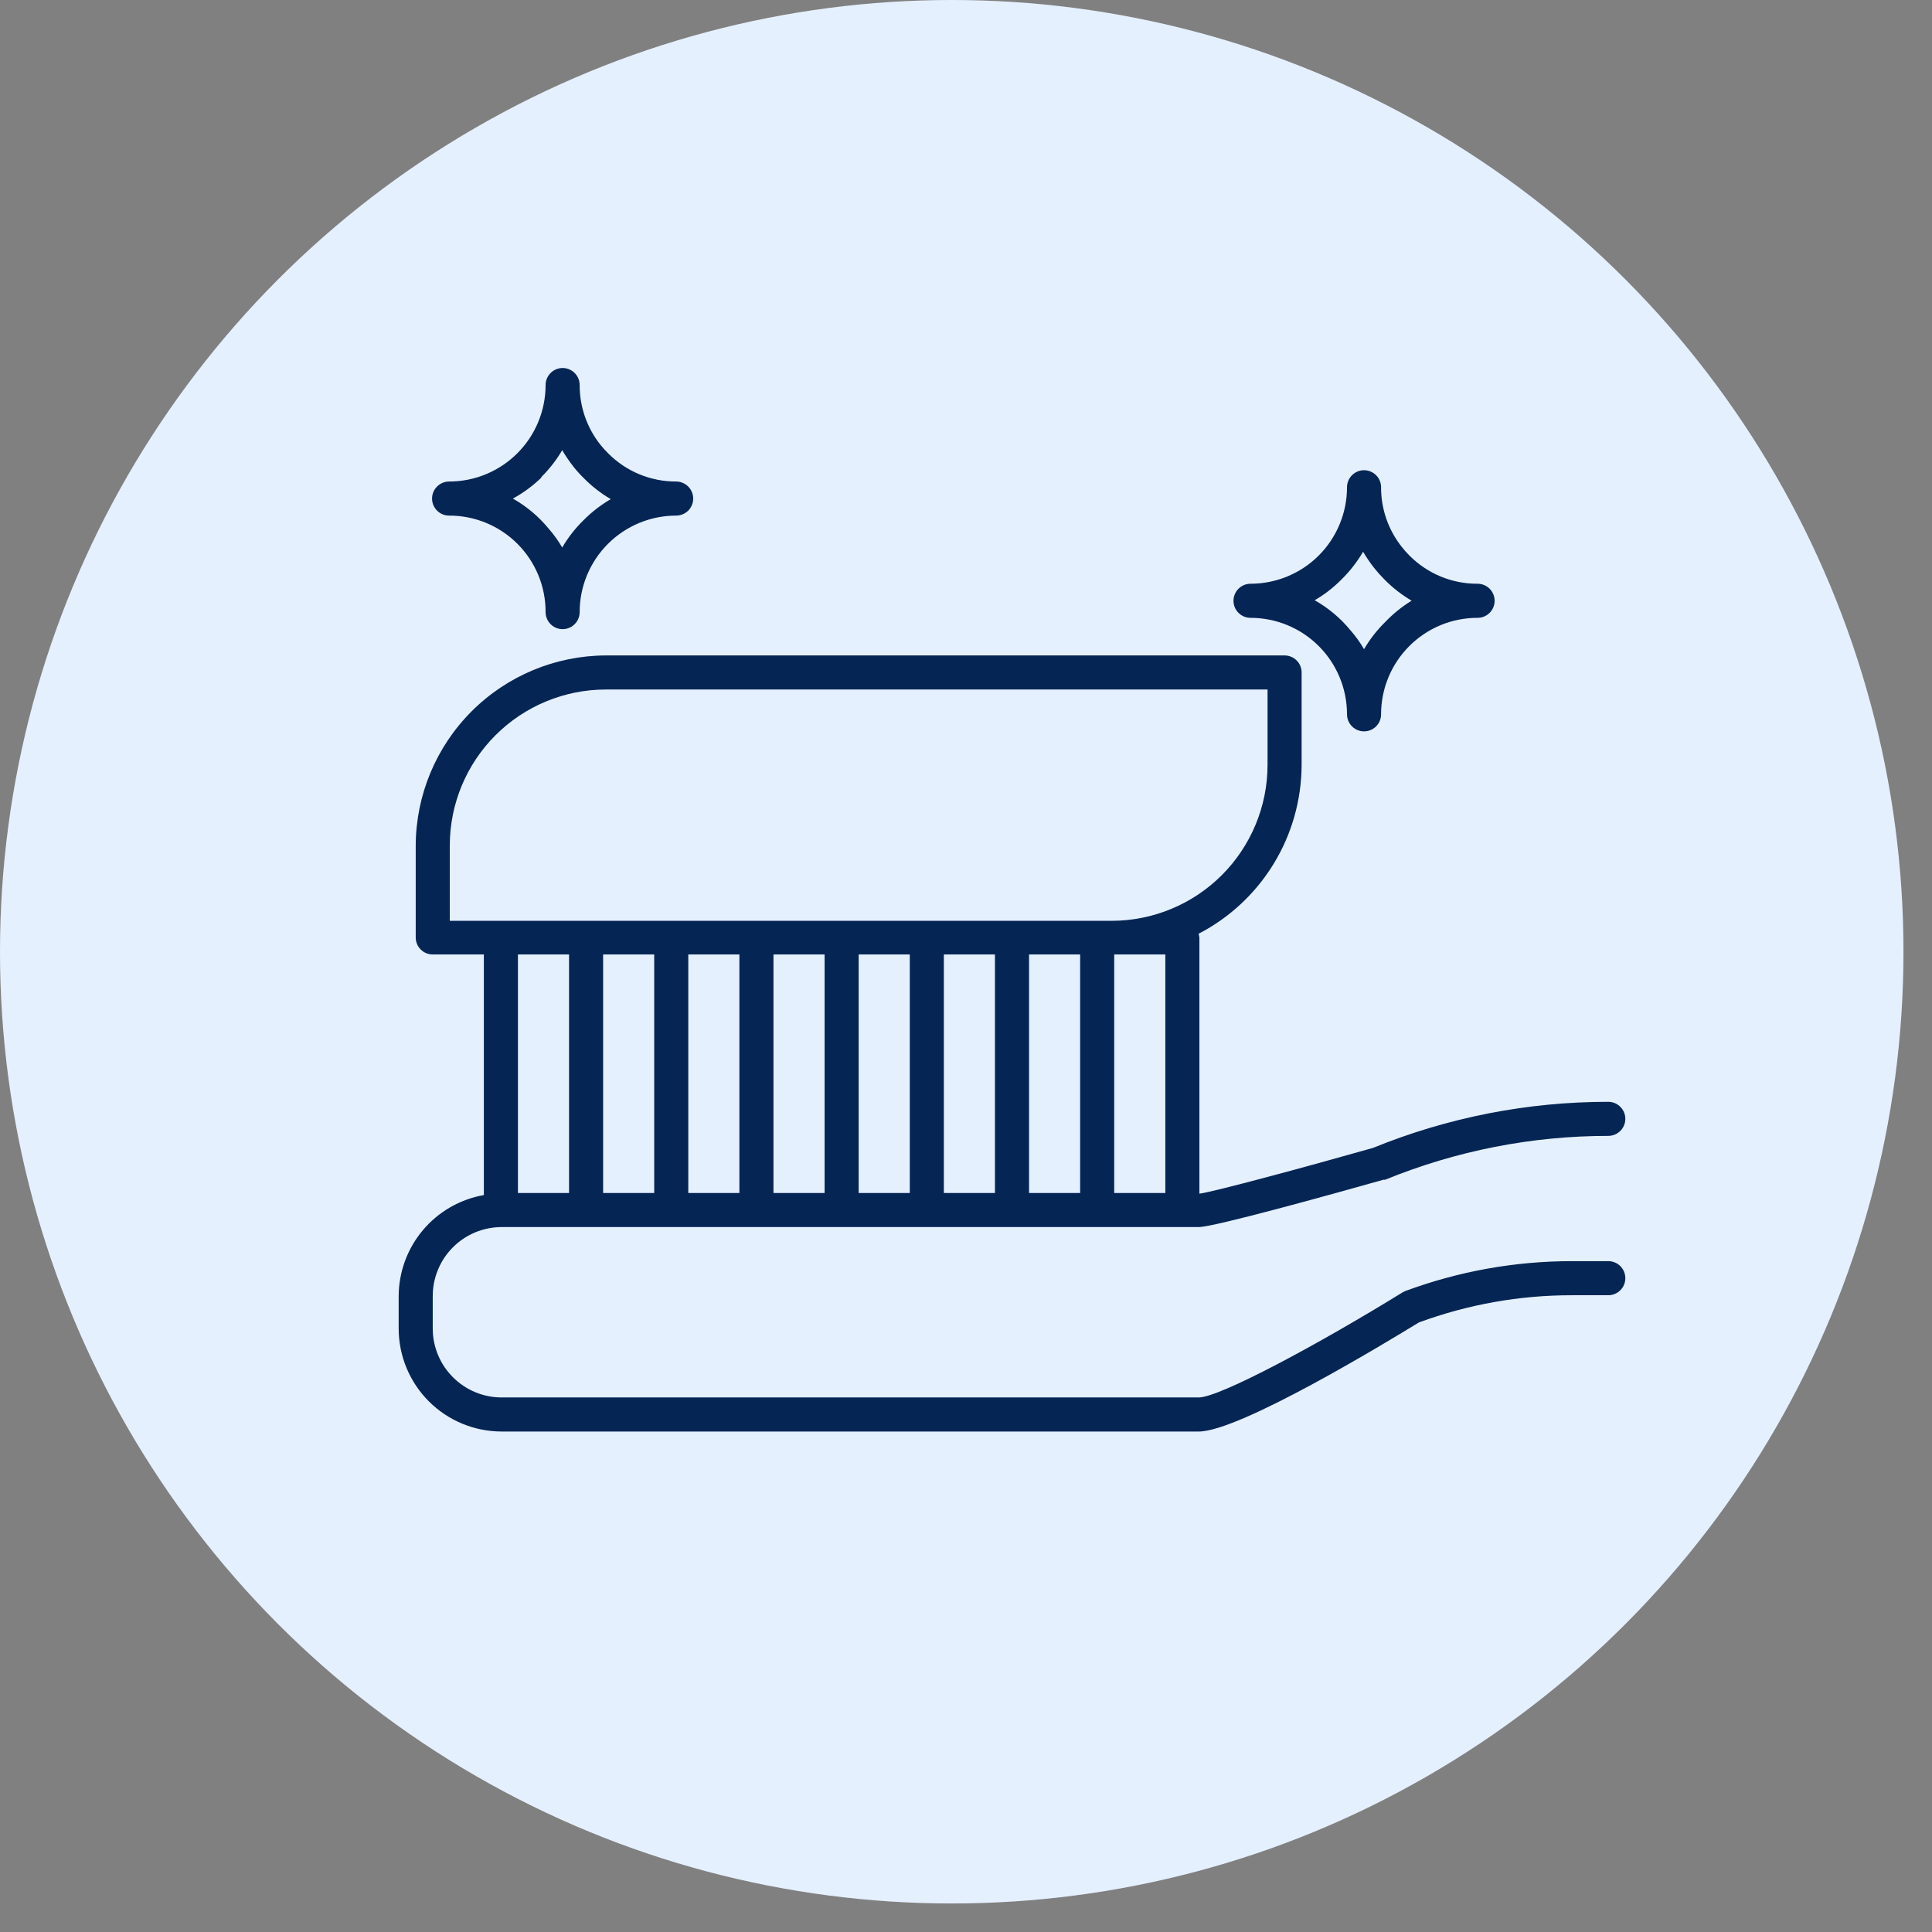
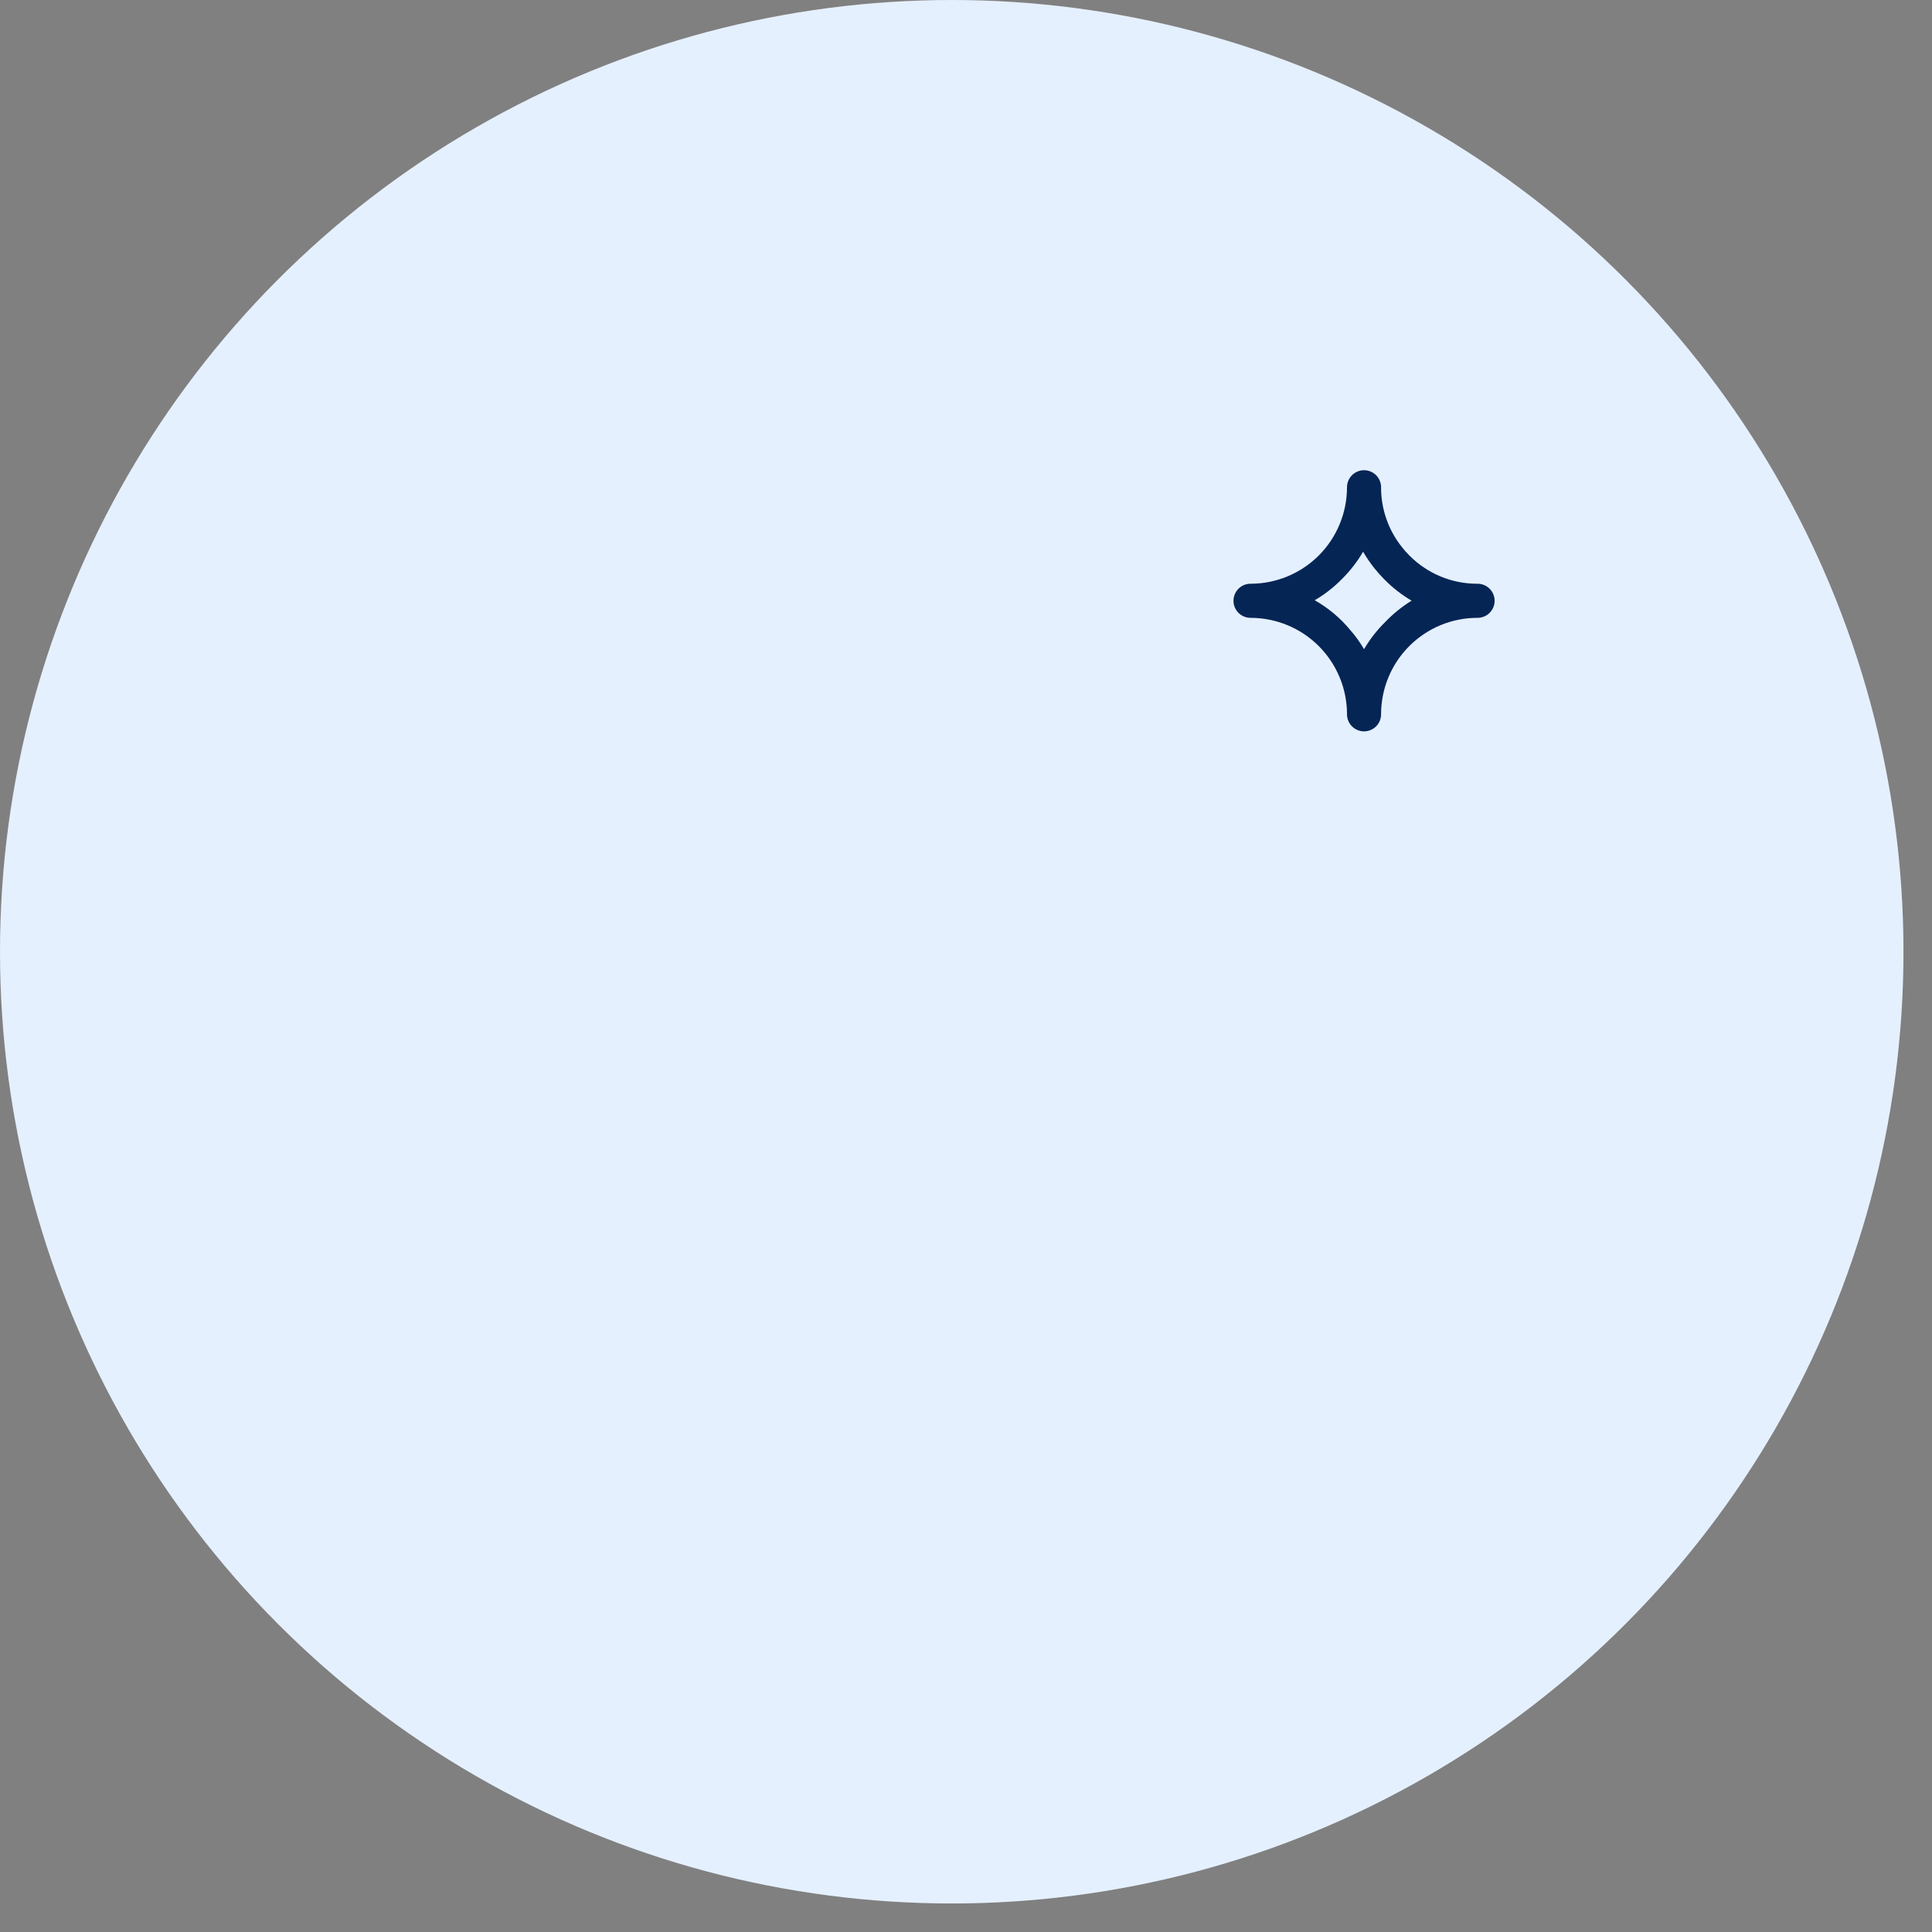
<svg xmlns="http://www.w3.org/2000/svg" width="63" height="63" viewBox="0 0 63 63" fill="none">
  <rect x="0" y="0" width="63" height="63" fill="#808080" stroke="none" />
  <circle cx="31.035" cy="31.035" r="31.035" fill="#E5F0FF" />
-   <path d="M14.089 16.258C14.089 16.405 14.147 16.546 14.252 16.651C14.356 16.755 14.497 16.813 14.644 16.813C15.058 16.812 15.468 16.893 15.85 17.05C16.232 17.208 16.58 17.44 16.872 17.732C17.165 18.025 17.396 18.372 17.554 18.754C17.712 19.137 17.792 19.546 17.791 19.96C17.791 20.107 17.85 20.249 17.954 20.353C18.058 20.457 18.199 20.516 18.347 20.516C18.494 20.516 18.635 20.457 18.739 20.353C18.844 20.249 18.902 20.107 18.902 19.96C18.902 19.125 19.234 18.325 19.824 17.735C20.414 17.145 21.214 16.813 22.049 16.813C22.196 16.813 22.337 16.755 22.442 16.651C22.546 16.546 22.604 16.405 22.604 16.258C22.604 16.11 22.546 15.969 22.442 15.865C22.337 15.761 22.196 15.702 22.049 15.702C21.636 15.703 21.226 15.622 20.845 15.464C20.463 15.305 20.117 15.072 19.827 14.778C19.738 14.691 19.655 14.599 19.578 14.502C19.138 13.949 18.9 13.262 18.902 12.556C18.902 12.408 18.844 12.267 18.739 12.163C18.635 12.059 18.494 12 18.347 12C18.199 12 18.058 12.059 17.954 12.163C17.85 12.267 17.791 12.408 17.791 12.556C17.791 13.39 17.46 14.191 16.869 14.781C16.279 15.371 15.479 15.702 14.644 15.702C14.497 15.702 14.356 15.761 14.252 15.865C14.147 15.969 14.089 16.11 14.089 16.258V16.258ZM17.644 15.564C17.911 15.301 18.143 15.003 18.333 14.68C18.441 14.864 18.561 15.041 18.693 15.209C18.796 15.341 18.907 15.465 19.027 15.582C19.291 15.852 19.59 16.085 19.916 16.276C19.591 16.466 19.292 16.697 19.027 16.964C18.757 17.229 18.524 17.527 18.333 17.853C18.205 17.634 18.057 17.427 17.889 17.236C17.564 16.841 17.169 16.509 16.724 16.258C17.066 16.072 17.38 15.84 17.658 15.569L17.644 15.564Z" fill="#052555" />
  <path d="M45.96 18.116C45.871 18.027 45.788 17.934 45.711 17.835C45.271 17.282 45.033 16.596 45.035 15.889C45.035 15.742 44.977 15.6 44.873 15.496C44.769 15.392 44.627 15.333 44.48 15.333C44.333 15.333 44.191 15.392 44.087 15.496C43.983 15.6 43.924 15.742 43.924 15.889C43.924 16.723 43.593 17.524 43.003 18.114C42.413 18.704 41.612 19.035 40.778 19.035C40.63 19.035 40.489 19.094 40.385 19.198C40.281 19.302 40.222 19.444 40.222 19.591C40.222 19.738 40.281 19.88 40.385 19.984C40.489 20.088 40.63 20.147 40.778 20.147C41.191 20.147 41.6 20.228 41.982 20.386C42.364 20.544 42.711 20.776 43.003 21.068C43.295 21.36 43.527 21.707 43.685 22.089C43.843 22.471 43.924 22.88 43.924 23.293C43.924 23.441 43.983 23.582 44.087 23.686C44.191 23.79 44.333 23.849 44.48 23.849C44.627 23.849 44.769 23.79 44.873 23.686C44.977 23.582 45.035 23.441 45.035 23.293C45.035 22.88 45.116 22.47 45.274 22.088C45.432 21.706 45.664 21.359 45.956 21.067C46.248 20.775 46.595 20.543 46.977 20.385C47.359 20.227 47.769 20.146 48.182 20.147C48.33 20.147 48.471 20.088 48.575 19.984C48.679 19.88 48.738 19.738 48.738 19.591C48.738 19.444 48.679 19.302 48.575 19.198C48.471 19.094 48.33 19.035 48.182 19.035C47.769 19.037 47.36 18.957 46.979 18.799C46.597 18.641 46.251 18.409 45.96 18.116V18.116ZM45.173 20.28C44.904 20.544 44.67 20.843 44.48 21.169C44.352 20.949 44.203 20.742 44.035 20.551C43.711 20.156 43.316 19.825 42.871 19.573C43.197 19.383 43.496 19.15 43.76 18.88C44.027 18.615 44.259 18.316 44.449 17.991C44.556 18.175 44.677 18.352 44.809 18.52C44.913 18.651 45.024 18.775 45.142 18.893C45.406 19.163 45.705 19.396 46.031 19.587C45.717 19.78 45.429 20.013 45.173 20.28V20.28Z" fill="#052555" />
-   <path d="M16.356 40.013H39.089C39.591 40.013 43.467 38.933 45.107 38.471H45.164C47.475 37.526 49.948 37.039 52.444 37.04C52.592 37.04 52.733 36.981 52.837 36.877C52.941 36.773 53 36.632 53 36.484C53 36.337 52.941 36.196 52.837 36.092C52.733 35.987 52.592 35.929 52.444 35.929C49.814 35.927 47.209 36.438 44.773 37.431C42.662 38.031 39.556 38.871 39.111 38.924V30.582C39.107 30.537 39.098 30.492 39.084 30.449C40.094 29.926 40.94 29.137 41.533 28.167C42.125 27.197 42.44 26.083 42.444 24.947V21.929C42.444 21.782 42.386 21.64 42.282 21.536C42.178 21.432 42.036 21.373 41.889 21.373H19.751C18.11 21.38 16.538 22.035 15.378 23.196C14.218 24.356 13.563 25.928 13.556 27.569V30.582C13.559 30.727 13.619 30.865 13.723 30.966C13.827 31.068 13.966 31.124 14.111 31.124H15.778V38.969C15.001 39.106 14.297 39.511 13.789 40.115C13.281 40.719 13.002 41.482 13 42.271V43.338C13.005 44.225 13.36 45.074 13.989 45.701C14.617 46.327 15.468 46.679 16.356 46.68H39.089C40.422 46.68 45.191 43.782 46.267 43.124C47.865 42.535 49.554 42.234 51.258 42.236H52.444C52.592 42.236 52.733 42.177 52.837 42.073C52.941 41.969 53 41.827 53 41.68C53 41.533 52.941 41.391 52.837 41.287C52.733 41.183 52.592 41.124 52.444 41.124H51.258C49.404 41.124 47.565 41.454 45.827 42.098L45.729 42.147C43 43.831 39.769 45.569 39.089 45.569H16.356C15.764 45.568 15.198 45.334 14.778 44.918C14.357 44.502 14.118 43.938 14.111 43.347V42.28C14.109 41.983 14.165 41.69 14.277 41.415C14.388 41.14 14.553 40.891 14.762 40.68C14.97 40.469 15.219 40.302 15.492 40.187C15.766 40.073 16.059 40.014 16.356 40.013V40.013ZM19.667 31.124H21.333V38.902H19.667V31.124ZM22.444 31.124H24.111V38.902H22.444V31.124ZM25.222 31.124H26.889V38.902H25.222V31.124ZM28 31.124H29.667V38.902H28V31.124ZM30.778 31.124H32.444V38.902H30.778V31.124ZM33.556 31.124H35.222V38.902H33.556V31.124ZM36.333 38.902V31.124H38V38.902H36.333ZM14.667 27.569C14.668 26.221 15.204 24.928 16.157 23.975C17.11 23.022 18.403 22.486 19.751 22.484H41.333V24.947C41.331 26.294 40.794 27.585 39.841 28.538C38.888 29.49 37.596 30.025 36.249 30.027H14.667V27.569ZM18.556 31.124V38.902H16.889V31.124H18.556Z" fill="#052555" />
</svg>